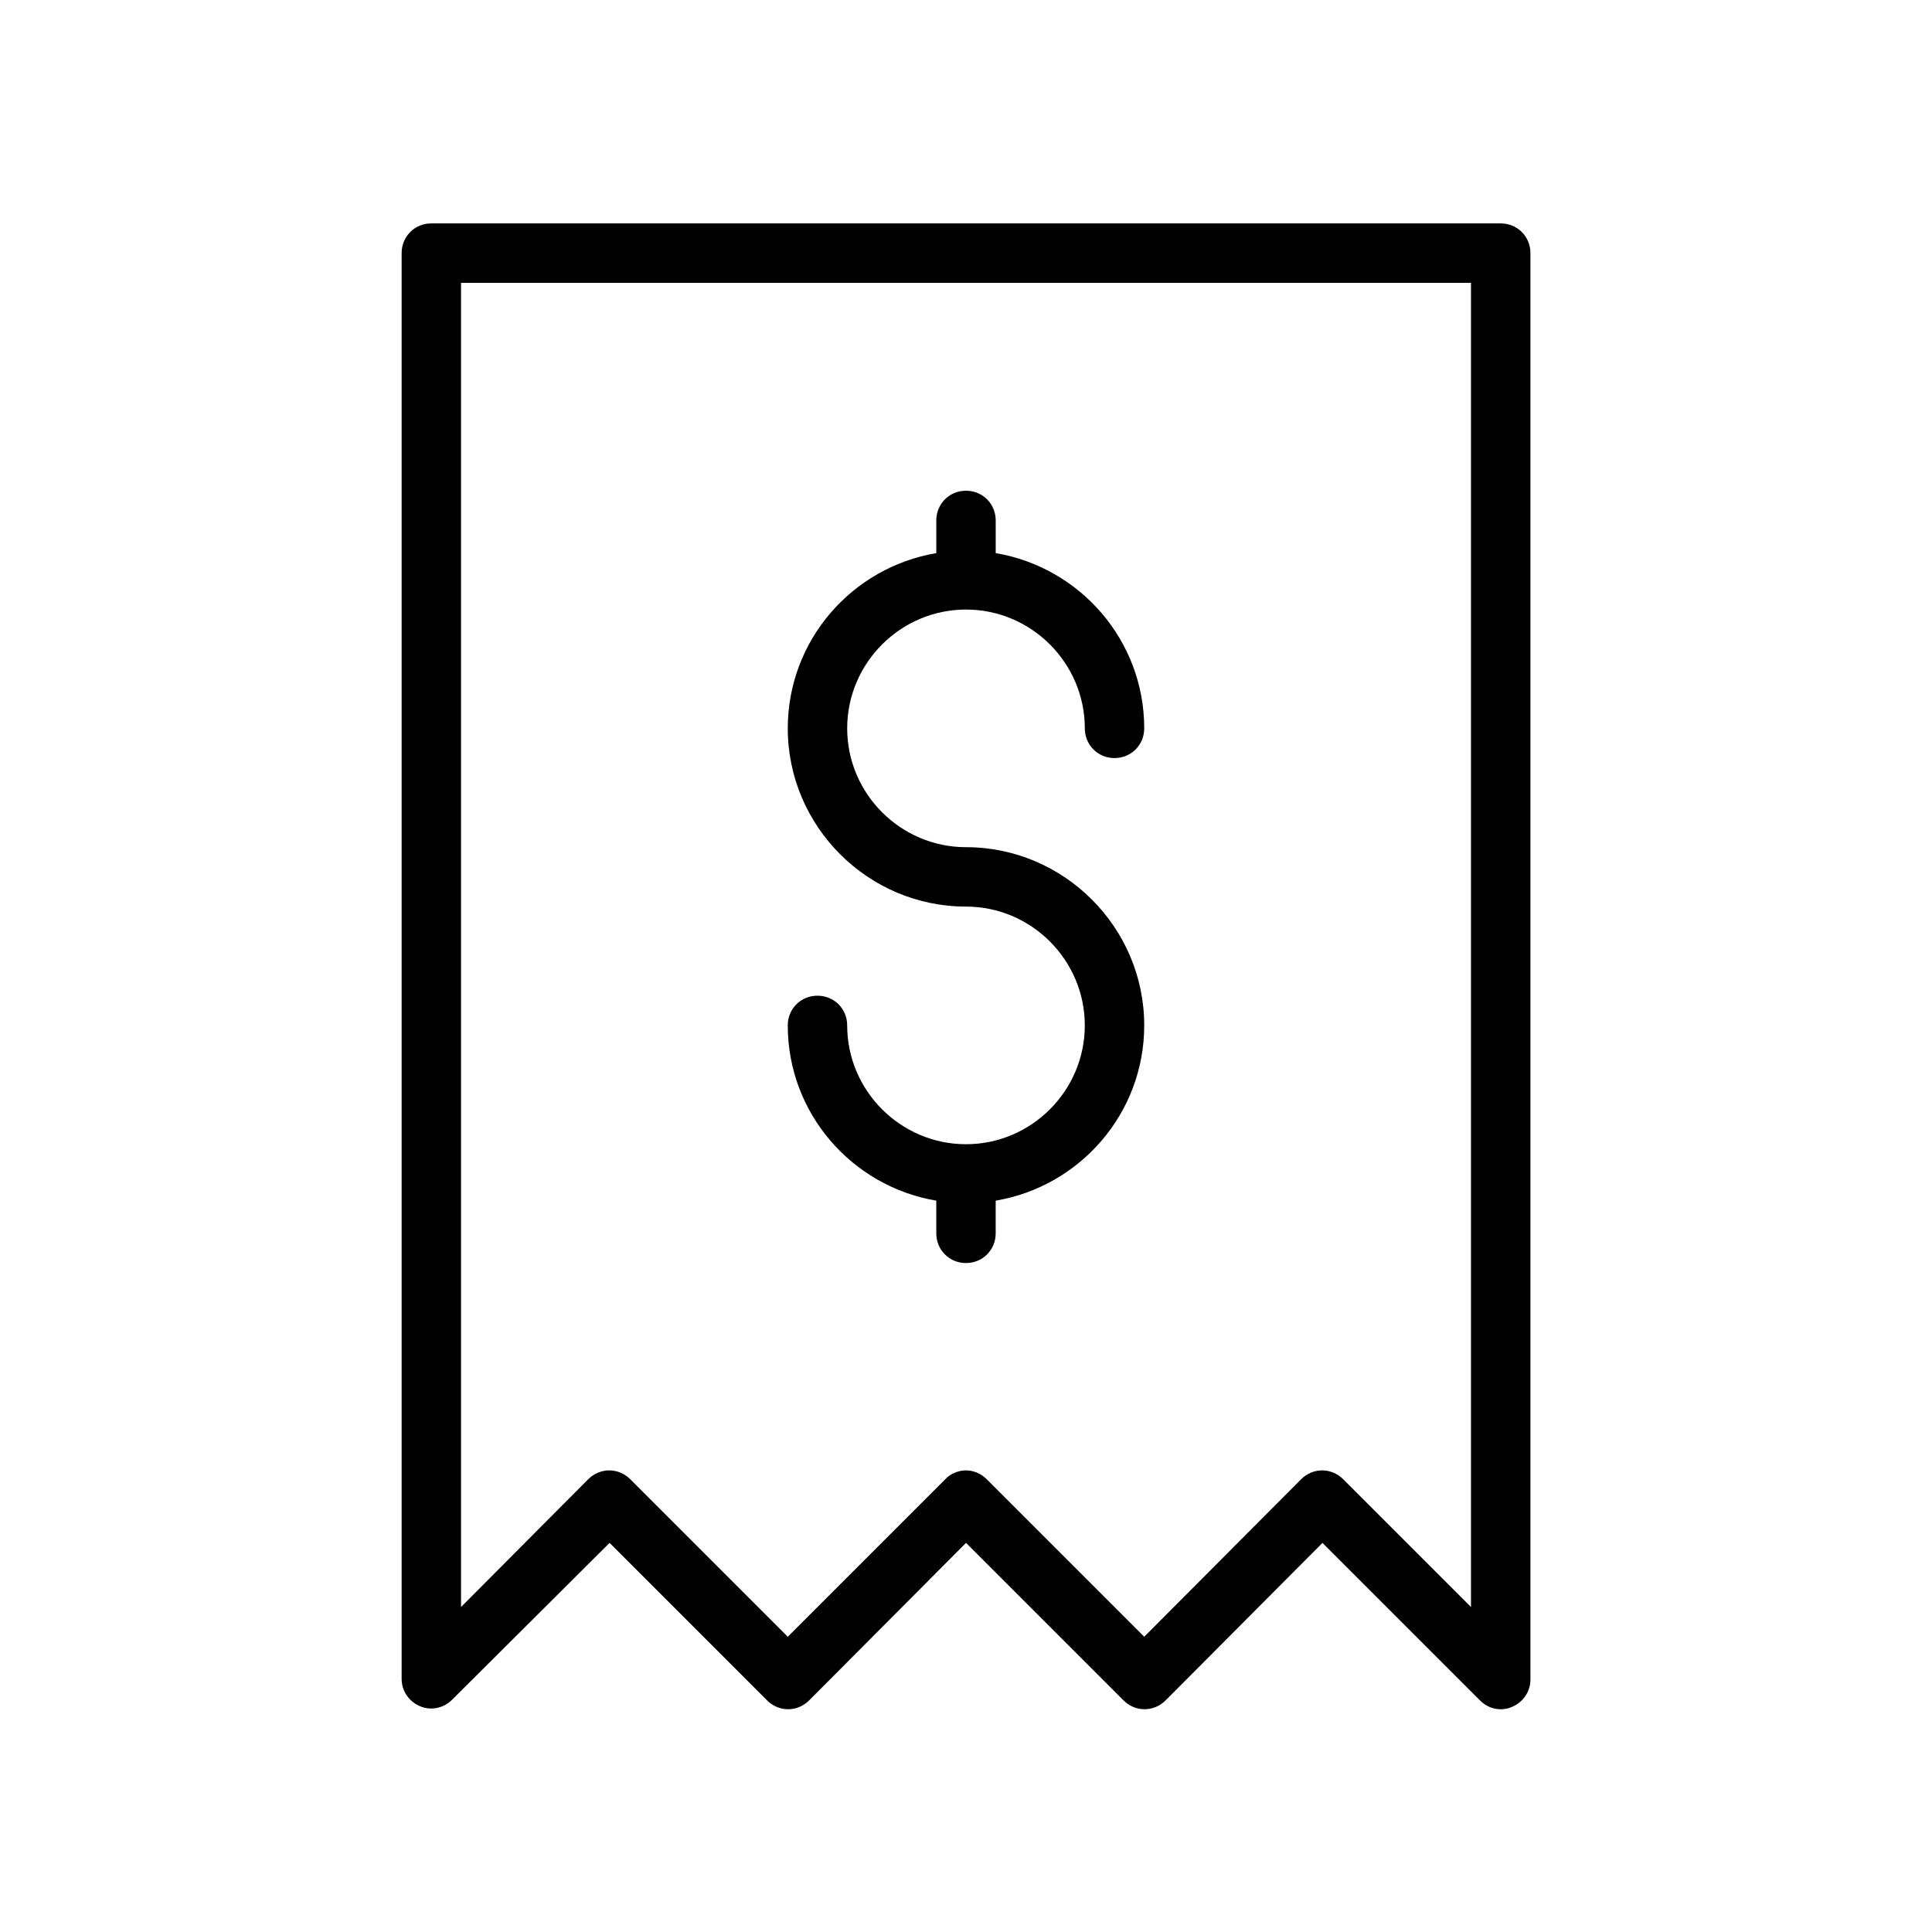
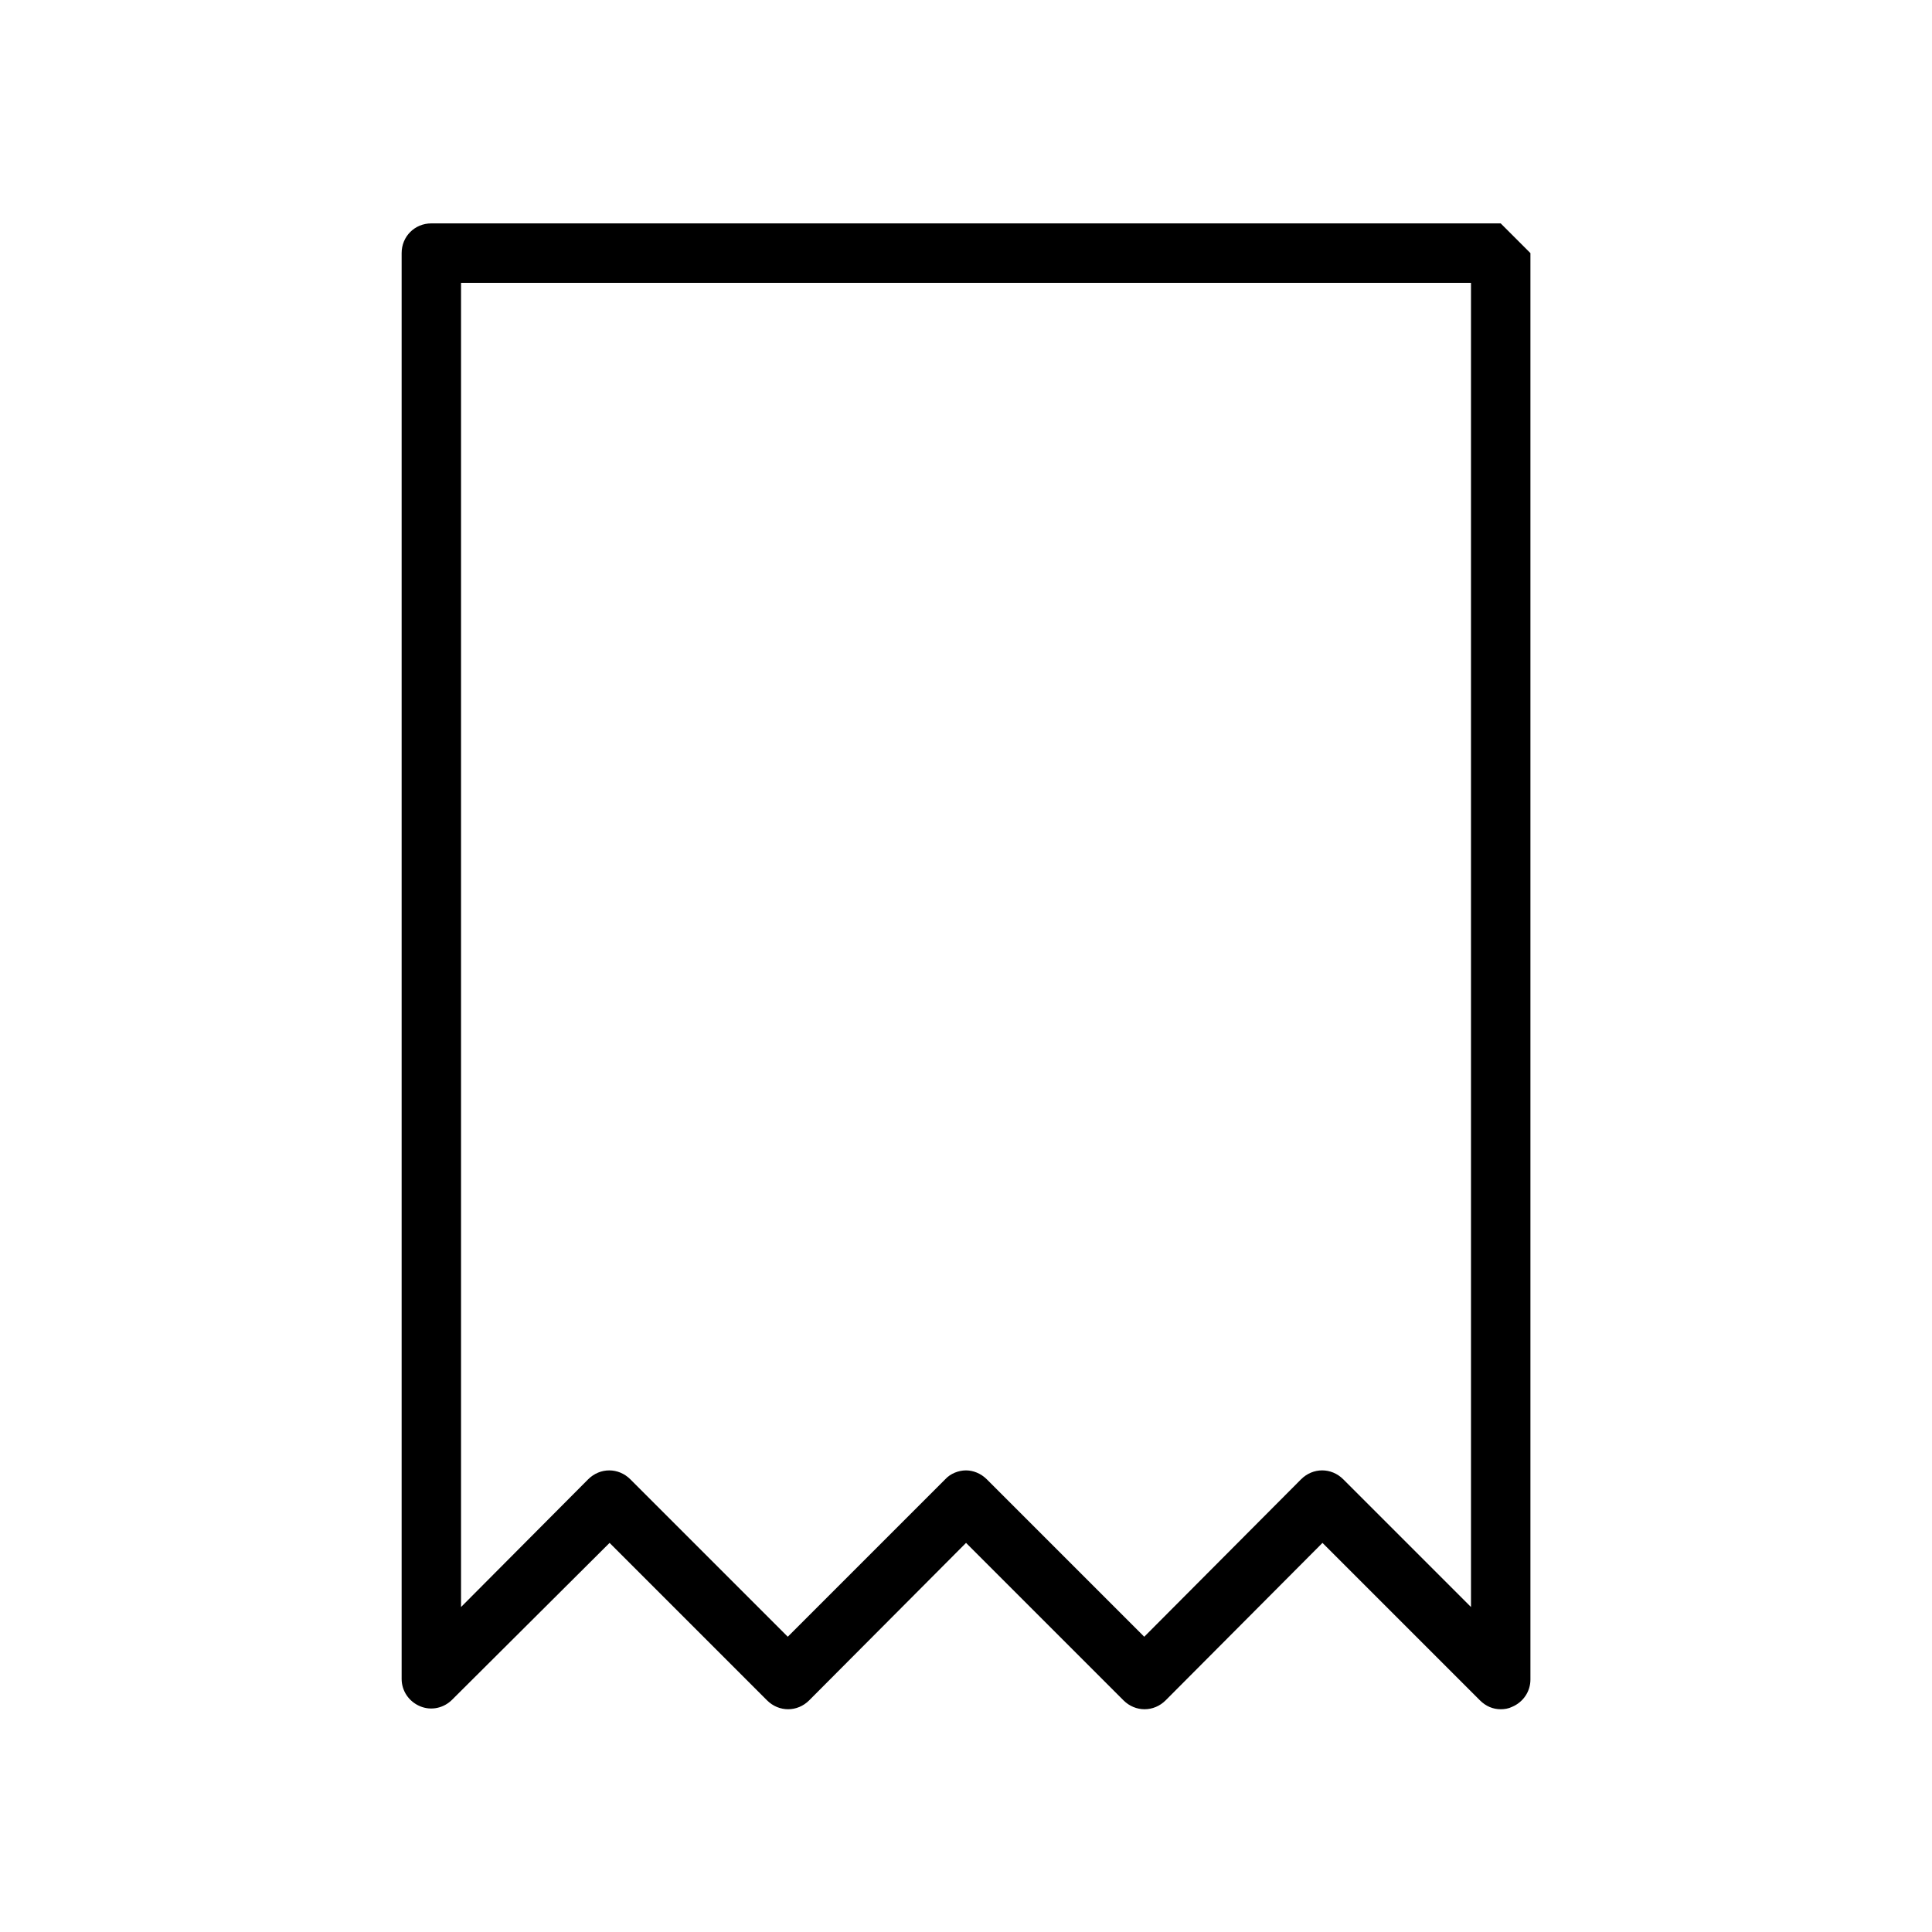
<svg xmlns="http://www.w3.org/2000/svg" fill="#000000" width="800px" height="800px" version="1.1" viewBox="144 144 512 512">
  <g>
-     <path d="m541.7 203.2h-283.39c-4.406 0-7.871 3.461-7.871 7.871v377.86c0 3.148 1.891 5.984 4.879 7.242 2.992 1.258 6.297 0.473 8.5-1.73l41.727-41.562 41.723 41.723c3.148 3.148 8.031 3.148 11.18 0l41.562-41.723 41.723 41.723c3.148 3.148 8.031 3.148 11.18 0l41.559-41.723 41.723 41.723c1.574 1.574 3.465 2.363 5.512 2.363 0.945 0 2.047-0.156 2.992-0.629 2.992-1.258 4.879-4.094 4.879-7.242v-378.02c0-4.41-3.465-7.871-7.871-7.871zm-7.871 366.68-33.852-33.852c-3.148-3.148-8.031-3.148-11.18 0l-41.562 41.727-41.723-41.723c-1.574-1.574-3.621-2.363-5.512-2.363s-4.094 0.789-5.512 2.363l-41.719 41.723-41.723-41.723c-3.148-3.148-8.031-3.148-11.18 0l-33.688 33.848v-350.93h267.65z" />
-     <path d="m400 447.23c-17.32 0-31.488-14.168-31.488-31.488 0-4.41-3.465-7.871-7.871-7.871-4.41 0-7.875 3.465-7.875 7.871 0 23.301 17.004 42.668 39.359 46.445v8.66c0 4.41 3.465 7.871 7.871 7.871 4.41 0 7.871-3.465 7.871-7.871v-8.66c22.359-3.777 39.363-23.145 39.363-46.445 0-25.977-21.254-47.23-47.23-47.23-17.32 0-31.488-14.168-31.488-31.488 0-17.32 14.168-31.488 31.488-31.488s31.488 14.168 31.488 31.488c0 4.41 3.465 7.871 7.871 7.871s7.871-3.465 7.871-7.871c0-23.301-17.004-42.668-39.359-46.445v-8.66c0-4.406-3.465-7.871-7.871-7.871-4.41 0-7.871 3.465-7.871 7.871v8.66c-22.359 3.777-39.363 23.145-39.363 46.445 0 25.977 21.254 47.23 47.23 47.23 17.32 0 31.488 14.168 31.488 31.488 0.004 17.32-14.168 31.488-31.484 31.488z" />
+     <path d="m541.7 203.2h-283.39c-4.406 0-7.871 3.461-7.871 7.871v377.86c0 3.148 1.891 5.984 4.879 7.242 2.992 1.258 6.297 0.473 8.5-1.73l41.727-41.562 41.723 41.723c3.148 3.148 8.031 3.148 11.18 0l41.562-41.723 41.723 41.723c3.148 3.148 8.031 3.148 11.18 0l41.559-41.723 41.723 41.723c1.574 1.574 3.465 2.363 5.512 2.363 0.945 0 2.047-0.156 2.992-0.629 2.992-1.258 4.879-4.094 4.879-7.242v-378.02zm-7.871 366.68-33.852-33.852c-3.148-3.148-8.031-3.148-11.18 0l-41.562 41.727-41.723-41.723c-1.574-1.574-3.621-2.363-5.512-2.363s-4.094 0.789-5.512 2.363l-41.719 41.723-41.723-41.723c-3.148-3.148-8.031-3.148-11.18 0l-33.688 33.848v-350.93h267.65z" />
  </g>
</svg>